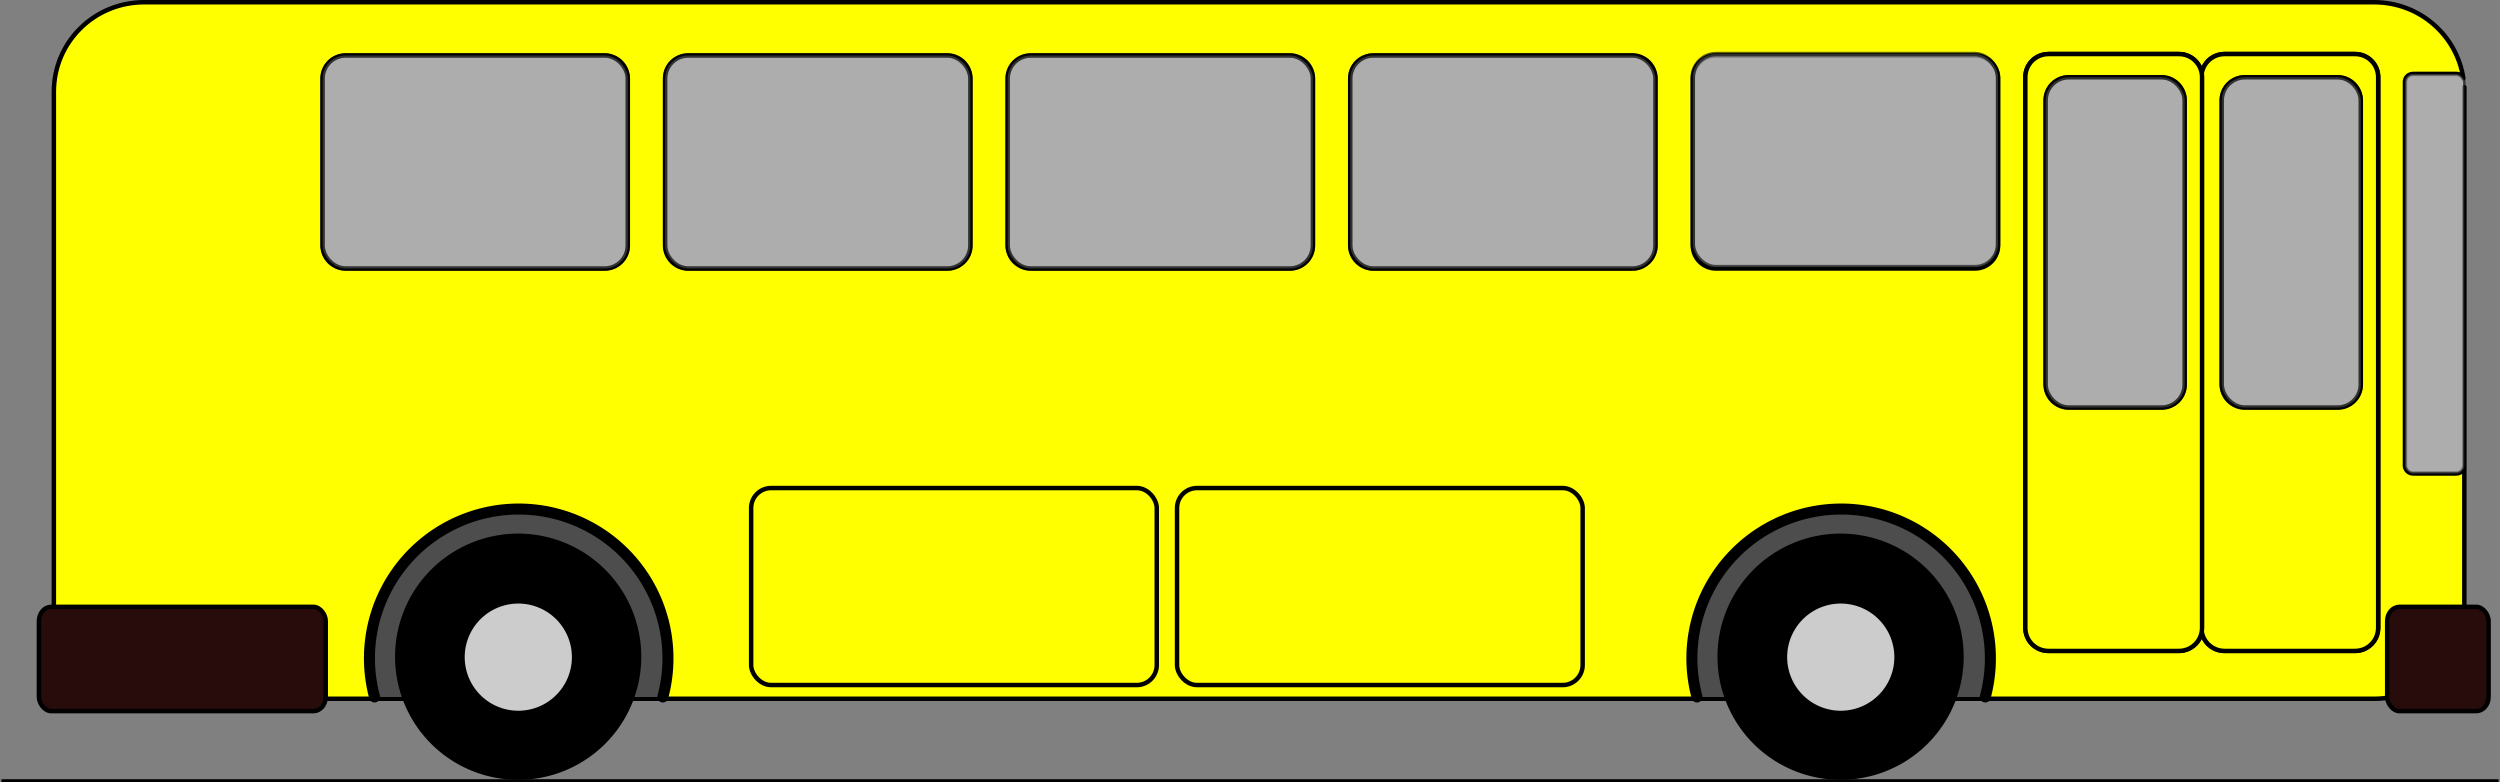
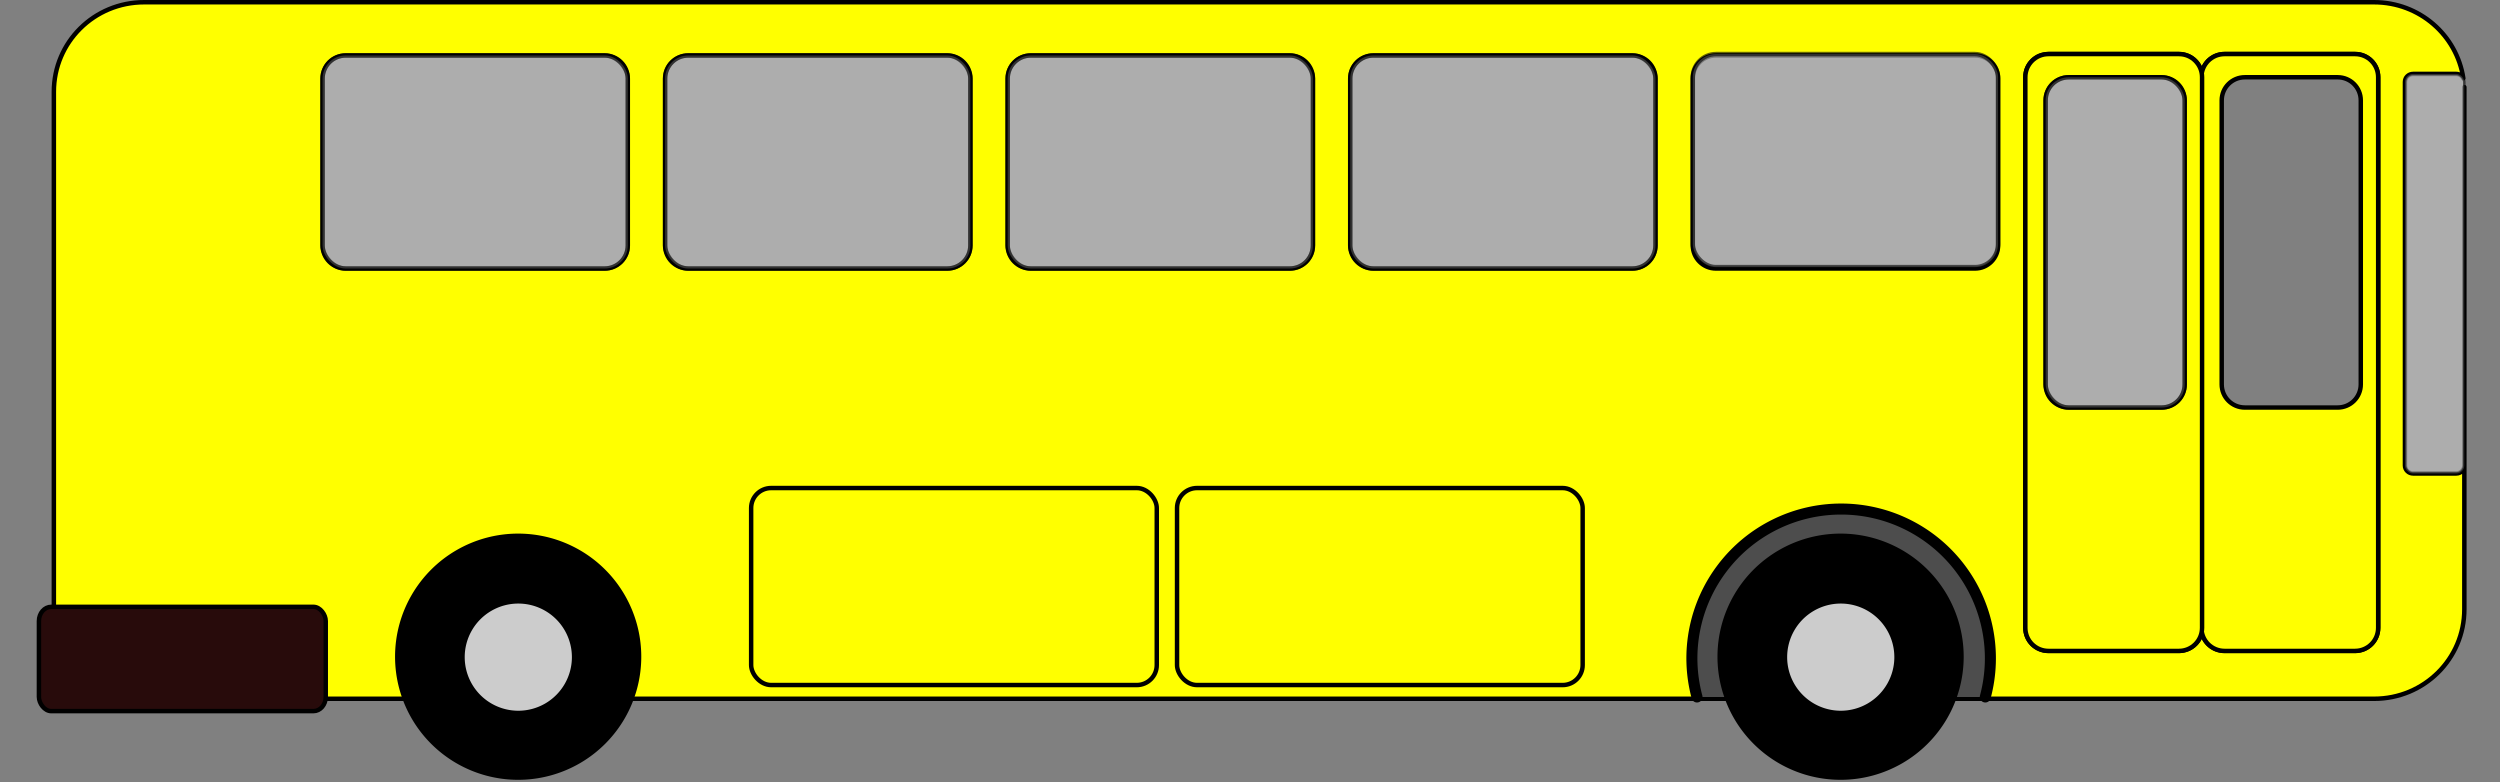
<svg xmlns="http://www.w3.org/2000/svg" xmlns:ns1="http://www.inkscape.org/namespaces/inkscape" id="svg2160" viewBox="0 0 993.73 310.89" version="1.0" ns1:version="0.91 r13725">
  <rect x="0" y="0" width="993.73" height="310.89" fill="#808080" stroke="none" />
  <g id="layer1" transform="translate(-31.746 -366.99)">
    <g id="g2386">
-       <path id="path2175" style="stroke:#000000;stroke-width:1.158px;fill:none" d="m32.326 677.3h992.57" />
      <path id="path2177" style="opacity:0;stroke-width:2" d="m268.8 628.67a35.701 35.701 0 1 1 5.04 -30.4l-34.3 9.93z" transform="translate(34.55)" />
      <path id="rect3179" style="stroke-linejoin:round;stroke:#000000;stroke-linecap:round;stroke-width:1.78;fill:#ffff00" d="m89.062 367.88c-19.898 0-35.906 15.88-35.906 35.59v205.69c0 19.71 16.008 35.59 35.906 35.59h886.35c19.9 0 35.89-15.88 35.89-35.59v-205.69-1.85 150.38c0 1.77-1.4 3.19-3.2 3.19h-17.19c-1.77 0-3.22-1.42-3.22-3.19v-152.44c0-1.77 1.45-3.18 3.22-3.18h17.19c1.2 0 2.3 0.71 2.8 1.74-2.6-17.16-17.43-30.24-35.49-30.24h-886.35zm756.94 20.59h51.88c0.63 0 1.24 0.06 1.84 0.19 0.59 0.12 1.18 0.3 1.72 0.53 0.01 0 0.02-0.01 0.03 0 0.54 0.23 1.05 0.52 1.53 0.84 0.98 0.66 1.84 1.52 2.5 2.5 0.32 0.48 0.62 0.99 0.84 1.53 0.01 0.01 0 0.03 0 0.03 0.23 0.55 0.42 1.13 0.54 1.72 0.02 0.14 0.04 0.27 0.06 0.41 0.69-4.4 4.46-7.75 9.06-7.75h51.88c5.09 0 9.18 4.1 9.18 9.19v218.87c0 5.09-4.09 9.19-9.18 9.19h-51.88c-4.62 0-8.43-3.35-9.09-7.78-0.04 0.2-0.05 0.42-0.1 0.62-0.12 0.53-0.26 1.07-0.47 1.56-0.11 0.27-0.24 0.54-0.37 0.79-0.01 0.01-0.03 0.02-0.03 0.03-0.14 0.26-0.28 0.5-0.44 0.75-0.49 0.73-1.1 1.37-1.78 1.93-1.13 0.94-2.5 1.61-4 1.91-0.6 0.12-1.21 0.19-1.84 0.19h-51.88c-0.63 0-1.25-0.07-1.84-0.19h-0.04c-0.88-0.18-1.72-0.49-2.5-0.91 0 0-0.02 0.01-0.03 0-0.51-0.27-0.99-0.63-1.43-1-0.01 0-0.03 0.01-0.04 0-0.45-0.37-0.84-0.78-1.21-1.24-0.19-0.23-0.37-0.45-0.53-0.69-0.18-0.25-0.33-0.51-0.47-0.78-0.14-0.26-0.26-0.51-0.38-0.79-0.23-0.55-0.41-1.14-0.53-1.74-0.12-0.59-0.19-1.22-0.19-1.85v-218.87c0-0.64 0.07-1.25 0.19-1.85 0.06-0.31 0.13-0.61 0.22-0.9 0.09-0.28 0.2-0.55 0.31-0.82v-0.03c0.12-0.27 0.24-0.52 0.38-0.78 0.14-0.27 0.29-0.53 0.47-0.78 0.16-0.24 0.34-0.46 0.53-0.69 0.75-0.91 1.66-1.68 2.71-2.25 0.27-0.14 0.51-0.26 0.79-0.37 0.49-0.21 1.03-0.35 1.56-0.47 0.65-0.15 1.34-0.25 2.03-0.25zm-676.84 0.56h102.93c5.09 0 9.19 4.1 9.19 9.19v66.31c0 5.09-4.1 9.19-9.19 9.19h-102.93c-5.09 0-9.19-4.1-9.19-9.19v-66.31c0-5.09 4.1-9.19 9.19-9.19zm136.15 0h102.97c5.09 0 9.19 4.1 9.19 9.19v66.31c0 5.09-4.1 9.19-9.19 9.19h-102.97c-5.09 0-9.19-4.1-9.19-9.19v-66.31c0-5.09 4.1-9.19 9.19-9.19zm136.16 0h102.97c5.09 0 9.18 4.1 9.18 9.19v66.31c0.01 5.09-4.09 9.19-9.18 9.19h-102.97c-5.09 0-9.19-4.1-9.19-9.19v-66.31c0-5.09 4.1-9.19 9.19-9.19zm136.19 0h102.93c5.09 0 9.19 4.1 9.19 9.19v66.31c0 5.09-4.1 9.19-9.19 9.19h-102.93c-5.09 0-9.22-4.1-9.22-9.19v-66.31c0-5.09 4.13-9.19 9.22-9.19zm136.15 0h102.97c5.09 0 9.19 4.1 9.19 9.19v66.31c0 5.09-4.1 9.19-9.19 9.19h-102.97c-5.09 0-9.19-4.1-9.19-9.19v-66.31c0-5.09 4.1-9.19 9.19-9.19z" />
-       <path id="path3167" style="stroke-linejoin:round;stroke:#000000;stroke-linecap:round;stroke-width:2;fill:#4d4d4d" d="m177.13 635.36a27.064 27.064 0 1 1 52.28 0" transform="matrix(2.192 0 0 2.192 -207.64 -748.68)" />
      <path id="path3152" style="fill:#000000" d="m230.33 628.35a27.064 27.064 0 1 1 -54.13 0 27.064 27.064 0 1 1 54.13 0z" transform="matrix(1.808 0 0 1.808 -129.79 -508.03)" />
      <path id="path3156" style="fill:#cccccc" d="m230.33 628.35a27.064 27.064 0 1 1 -54.13 0 27.064 27.064 0 1 1 54.13 0z" transform="matrix(.787 0 0 .787 77.798 133.69)" />
      <path id="path3169" style="opacity:0;stroke-width:2" d="m268.8 628.67a35.701 35.701 0 1 1 5.04 -30.4l-34.3 9.93z" transform="translate(560.21)" />
      <path id="path3171" style="stroke-linejoin:round;stroke:#000000;stroke-linecap:round;stroke-width:2;fill:#4d4d4d" d="m177.13 635.36a27.064 27.064 0 1 1 52.28 0" transform="matrix(2.192 0 0 2.192 318.02 -748.68)" />
      <path id="path3173" style="fill:#000000" d="m230.33 628.35a27.064 27.064 0 1 1 -54.13 0 27.064 27.064 0 1 1 54.13 0z" transform="matrix(1.808 0 0 1.808 395.86 -508.03)" />
      <path id="path3175" style="fill:#cccccc" d="m230.33 628.35a27.064 27.064 0 1 1 -54.13 0 27.064 27.064 0 1 1 54.13 0z" transform="matrix(.787 0 0 .787 603.46 133.69)" />
      <rect id="rect3181" style="opacity:.6;stroke-linejoin:round;stroke:#000000;stroke-linecap:round;stroke-width:1.772;fill:#cccccc" rx="9.188" ry="9.188" height="84.692" width="121.34" y="389.04" x="159.96" />
      <rect id="rect4170" style="opacity:.6;stroke-linejoin:round;stroke:#000000;stroke-linecap:round;stroke-width:1.009;fill:#cccccc" rx="3.193" ry="3.193" height="158.82" width="23.579" y="396.38" x="987.7" />
-       <rect id="rect4176" style="stroke-linejoin:round;stroke:#000000;stroke-linecap:round;stroke-width:1.772;fill:#280b0b" rx="4.894" ry="5.641" height="41.459" width="40.308" y="608.2" x="980.63" />
      <rect id="rect4178" style="stroke-linejoin:round;stroke:#000000;stroke-linecap:round;stroke-width:1.772;fill:#280b0b" rx="4.894" ry="5.641" height="41.459" width="114.01" y="608.2" x="47.218" />
      <rect id="rect4184" style="stroke-linejoin:round;stroke:#000000;stroke-linecap:round;stroke-width:1.772;fill:none" rx="7.944" ry="7.944" height="78.312" width="161.23" y="560.98" x="499.61" />
      <rect id="rect4186" style="stroke-linejoin:round;stroke:#000000;stroke-linecap:round;stroke-width:1.772;fill:none" rx="7.944" ry="7.944" height="78.312" width="161.23" y="560.98" x="330.32" />
      <rect id="rect2197" style="opacity:.6;stroke-linejoin:round;stroke:#000000;stroke-linecap:round;stroke-width:1.772;fill:#cccccc" rx="9.188" ry="9.188" height="84.692" width="121.34" y="389.04" x="296.12" />
      <rect id="rect2199" style="opacity:.6;stroke-linejoin:round;stroke:#000000;stroke-linecap:round;stroke-width:1.772;fill:#cccccc" rx="9.188" ry="9.188" height="84.692" width="121.34" y="389.04" x="432.29" />
      <rect id="rect2201" style="opacity:.6;stroke-linejoin:round;stroke:#000000;stroke-linecap:round;stroke-width:1.772;fill:#cccccc" rx="9.188" ry="9.188" height="84.692" width="121.34" y="389.04" x="568.45" />
      <rect id="rect2203" style="opacity:.6;stroke-linejoin:round;stroke:#000000;stroke-linecap:round;stroke-width:1.772;fill:#cccccc" rx="9.188" ry="9.188" height="84.692" width="121.34" y="388.48" x="704.62" />
      <g id="g2378" transform="translate(-0 0)">
        <g id="g2370">
-           <path id="path2351" style="stroke-linejoin:round;stroke:#000000;stroke-linecap:round;stroke-width:1.772;fill:#ffff00" d="m915.99 388.48c-5.09 0-9.19 4.1-9.19 9.19v218.87c0 5.09 4.1 9.19 9.19 9.19h51.87c5.09 0 9.19-4.1 9.19-9.19v-218.87c0-5.09-4.1-9.19-9.19-9.19h-51.87zm8.06 9.22h36.91c5.09 0 9.18 4.1 9.18 9.19v112.9c0 5.09-4.09 9.19-9.18 9.19h-36.91c-5.09 0-9.19-4.1-9.19-9.19v-112.9c0-5.09 4.1-9.19 9.19-9.19z" />
-           <rect id="rect2353" style="opacity:.6;stroke-linejoin:round;stroke:#000000;stroke-linecap:round;stroke-width:1.772;fill:#cccccc" rx="9.188" ry="9.188" height="131.29" width="55.279" y="397.7" x="914.87" />
+           <path id="path2351" style="stroke-linejoin:round;stroke:#000000;stroke-linecap:round;stroke-width:1.772;fill:#ffff00" d="m915.99 388.48c-5.09 0-9.19 4.1-9.19 9.19v218.87c0 5.09 4.1 9.19 9.19 9.19h51.87c5.09 0 9.19-4.1 9.19-9.19v-218.87c0-5.09-4.1-9.19-9.19-9.19h-51.87zm8.06 9.22h36.91c5.09 0 9.18 4.1 9.18 9.19v112.9c0 5.09-4.09 9.19-9.18 9.19h-36.91c-5.09 0-9.19-4.1-9.19-9.19v-112.9c0-5.09 4.1-9.19 9.19-9.19" />
        </g>
        <g id="g2374">
          <path id="path2284" style="stroke-linejoin:round;stroke:#000000;stroke-linecap:round;stroke-width:1.772;fill:#ffff00" d="m845.99 388.48c-5.09 0-9.19 4.1-9.19 9.19v218.87c0 5.09 4.1 9.19 9.19 9.19h51.87c5.09 0 9.19-4.1 9.19-9.19v-218.87c0-5.09-4.1-9.19-9.19-9.19h-51.87zm8.06 9.22h36.91c5.09 0 9.18 4.1 9.18 9.19v112.9c0 5.09-4.09 9.19-9.18 9.19h-36.91c-5.09 0-9.19-4.1-9.19-9.19v-112.9c0-5.09 4.1-9.19 9.19-9.19z" />
          <rect id="rect2286" style="opacity:.6;stroke-linejoin:round;stroke:#000000;stroke-linecap:round;stroke-width:1.772;fill:#cccccc" rx="9.188" ry="9.188" height="131.29" width="55.279" y="397.7" x="844.87" />
        </g>
      </g>
    </g>
  </g>
</svg>